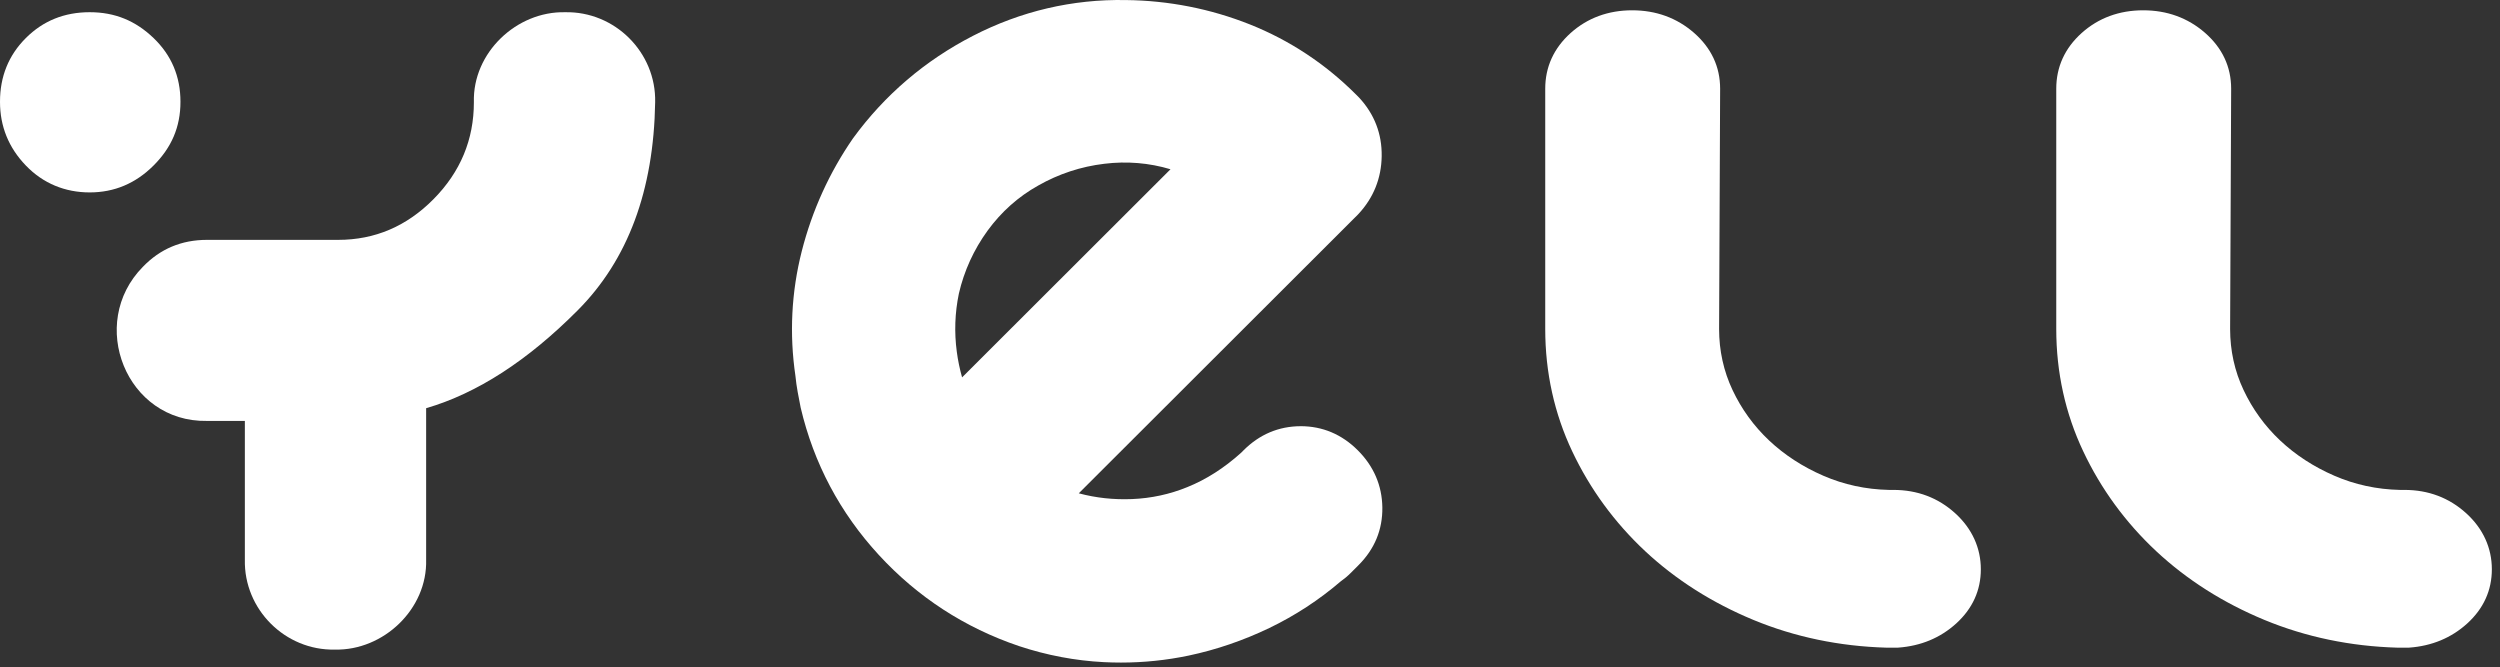
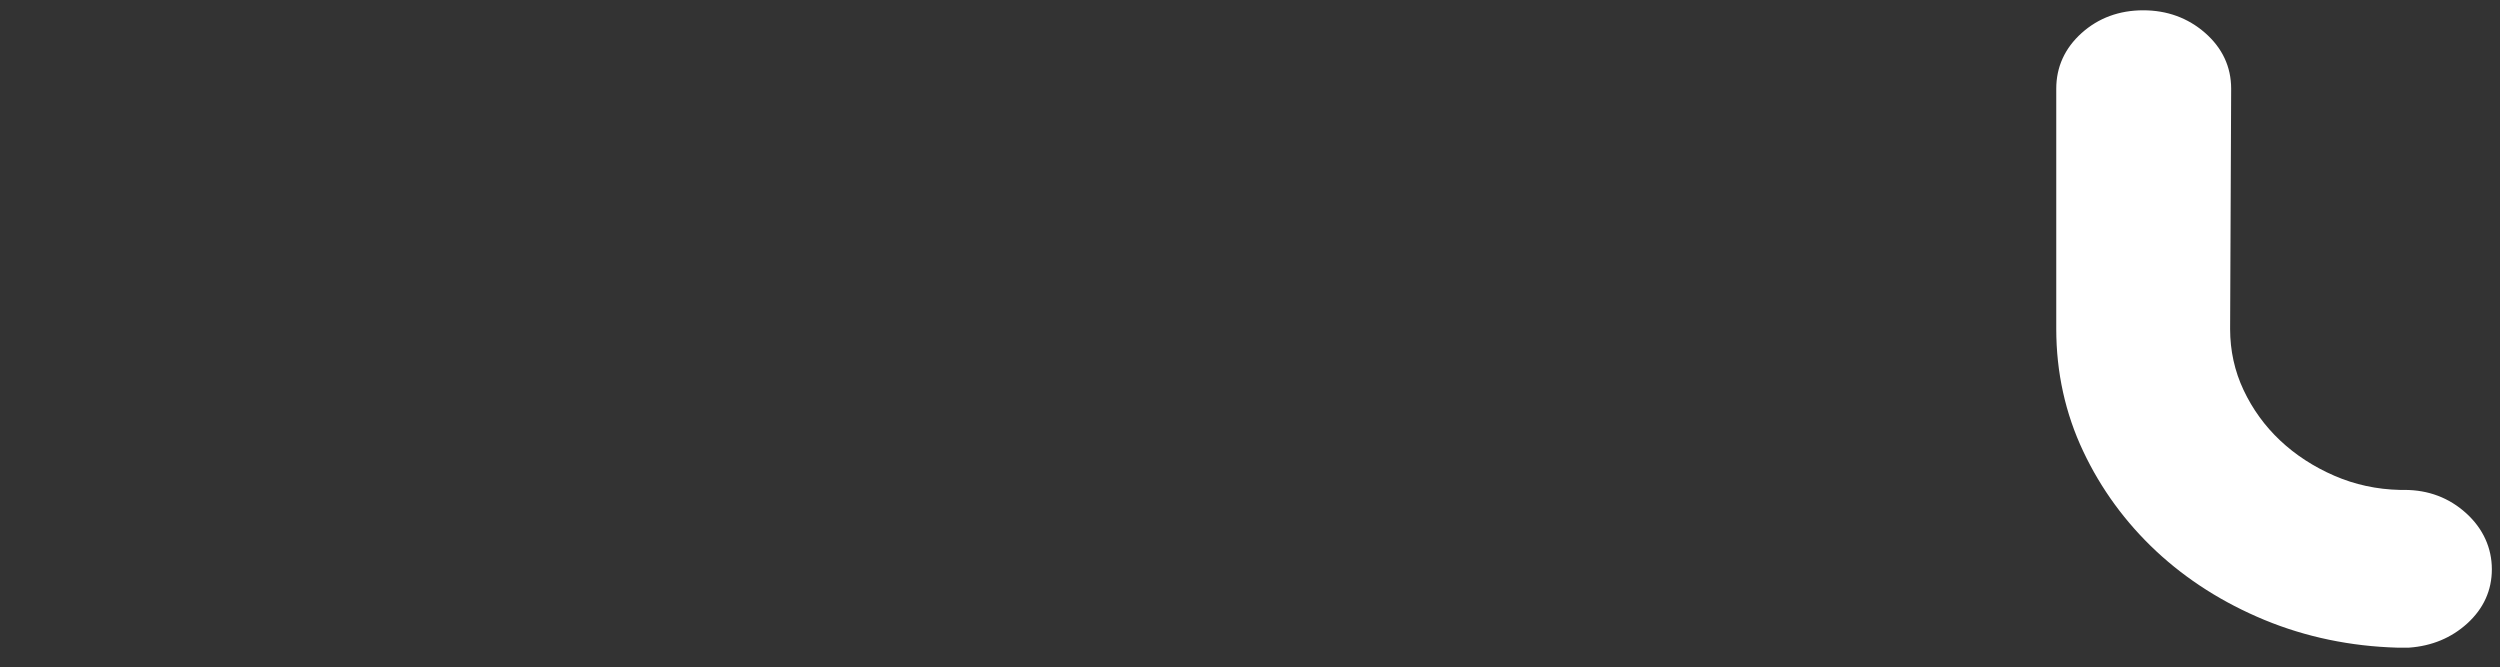
<svg xmlns="http://www.w3.org/2000/svg" width="266" height="71" viewBox="0 0 266 71" fill="none">
  <rect x="0" y="0" width="266" height="71" fill="#333333" stroke="none" />
-   <path d="M200.976 52.127C198.53 52.073 196.188 51.567 194.019 50.625C191.813 49.671 189.867 48.405 188.232 46.865C186.606 45.333 185.294 43.525 184.339 41.493C183.394 39.488 182.912 37.306 182.912 35.014L183.022 9.44C183.022 7.107 182.087 5.107 180.238 3.49C178.414 1.902 176.203 1.096 173.662 1.096C171.121 1.096 168.901 1.909 167.11 3.518C165.32 5.132 164.413 7.125 164.413 9.442V35.007C164.413 39.621 165.381 44.005 167.289 48.034C169.18 52.035 171.793 55.603 175.048 58.645C178.301 61.681 182.174 64.142 186.56 65.958C190.958 67.776 195.722 68.772 200.73 68.912H201.88L201.98 68.907C204.383 68.731 206.457 67.868 208.143 66.336C209.88 64.753 210.761 62.814 210.761 60.568C210.761 58.322 209.841 56.25 208.028 54.606C206.214 52.961 204.004 52.127 201.457 52.127H200.976Z" fill="white" />
-   <path d="M138.389 45.348C136.06 45.353 134.014 46.215 132.308 47.919L132.059 48.17C130.258 49.791 128.335 51.022 126.334 51.827C124.469 52.59 122.489 53.02 120.45 53.101C118.504 53.183 116.598 52.976 114.782 52.487L144.475 22.836L144.536 22.772C146.148 21.04 146.977 18.965 147.011 16.617C147.047 14.246 146.24 12.151 144.616 10.394L144.262 10.038C141.007 6.787 137.216 4.285 132.992 2.6C128.788 0.929 124.344 0.057 119.792 0.006C114.108 -0.099 108.624 1.185 103.519 3.815C98.424 6.439 94.144 10.087 90.768 14.707C88.25 18.349 86.413 22.391 85.309 26.721C84.203 31.072 83.977 35.541 84.635 40.005C84.692 40.58 84.771 41.148 84.876 41.724C84.976 42.279 85.073 42.808 85.191 43.371C86.582 49.295 89.382 54.57 93.508 59.048C97.627 63.525 102.638 66.786 108.416 68.741C111.36 69.72 114.4 70.298 117.451 70.452C118.058 70.483 118.665 70.498 119.272 70.498C121.693 70.498 124.106 70.25 126.473 69.754C129.398 69.137 132.287 68.15 135.056 66.82C137.794 65.502 140.348 63.834 142.646 61.862C143.015 61.606 143.373 61.307 143.709 60.97L144.544 60.136C146.26 58.422 147.113 56.355 147.082 53.992C147.047 51.654 146.168 49.61 144.472 47.914C142.769 46.213 140.722 45.348 138.386 45.346L138.389 45.348ZM124.544 18.006L102.366 40.153C102.115 39.265 101.926 38.352 101.803 37.424C101.526 35.359 101.6 33.28 102.023 31.241C102.579 28.824 103.606 26.573 105.071 24.552C106.539 22.536 108.35 20.922 110.468 19.741C112.651 18.5 115.012 17.722 117.497 17.426C119.897 17.131 122.267 17.328 124.544 18.009V18.006Z" fill="white" />
-   <path d="M69.709 10.875C69.558 20.263 66.815 27.643 61.474 33.012C56.133 38.381 50.757 41.855 45.341 43.433V59.543C45.49 64.799 40.802 69.23 35.641 69.117C30.339 69.232 25.936 64.835 26.053 59.543V44.786H22.021C13.428 44.942 9.268 34.406 15.198 28.395C17.039 26.479 19.314 25.522 22.021 25.522H35.979C39.891 25.522 43.274 24.077 46.133 21.184C48.992 18.291 50.421 14.855 50.421 10.875C50.272 5.619 54.957 1.188 60.121 1.301C65.424 1.186 69.827 5.583 69.709 10.875Z" fill="white" />
-   <path d="M0 10.83C0 8.139 0.917 5.877 2.751 4.046C4.585 2.214 6.849 1.299 9.544 1.299C12.239 1.299 14.429 2.214 16.337 4.046C18.246 5.877 19.201 8.139 19.201 10.83C19.201 13.521 18.246 15.708 16.337 17.613C14.429 19.519 12.165 20.473 9.544 20.473C6.924 20.473 4.585 19.519 2.751 17.613C0.917 15.708 0 13.446 0 10.83Z" fill="white" />
  <path d="M255.348 52.127C252.902 52.073 250.561 51.567 248.391 50.625C246.186 49.671 244.239 48.405 242.605 46.865C240.978 45.333 239.667 43.525 238.712 41.493C237.766 39.488 237.285 37.306 237.285 35.014L237.395 9.44C237.395 7.107 236.46 5.107 234.611 3.49C232.787 1.902 230.576 1.096 228.035 1.096C225.494 1.096 223.273 1.909 221.483 3.518C219.692 5.132 218.786 7.125 218.786 9.442V35.007C218.786 39.621 219.754 44.005 221.662 48.034C223.552 52.035 226.165 55.603 229.421 58.645C232.674 61.681 236.547 64.142 240.932 65.958C245.33 67.776 250.095 68.772 255.103 68.912H256.253L256.353 68.907C258.755 68.731 260.83 67.868 262.516 66.336C264.252 64.753 265.133 62.814 265.133 60.568C265.133 58.322 264.214 56.25 262.4 54.606C260.587 52.961 258.376 52.127 255.83 52.127H255.348Z" fill="white" />
</svg>